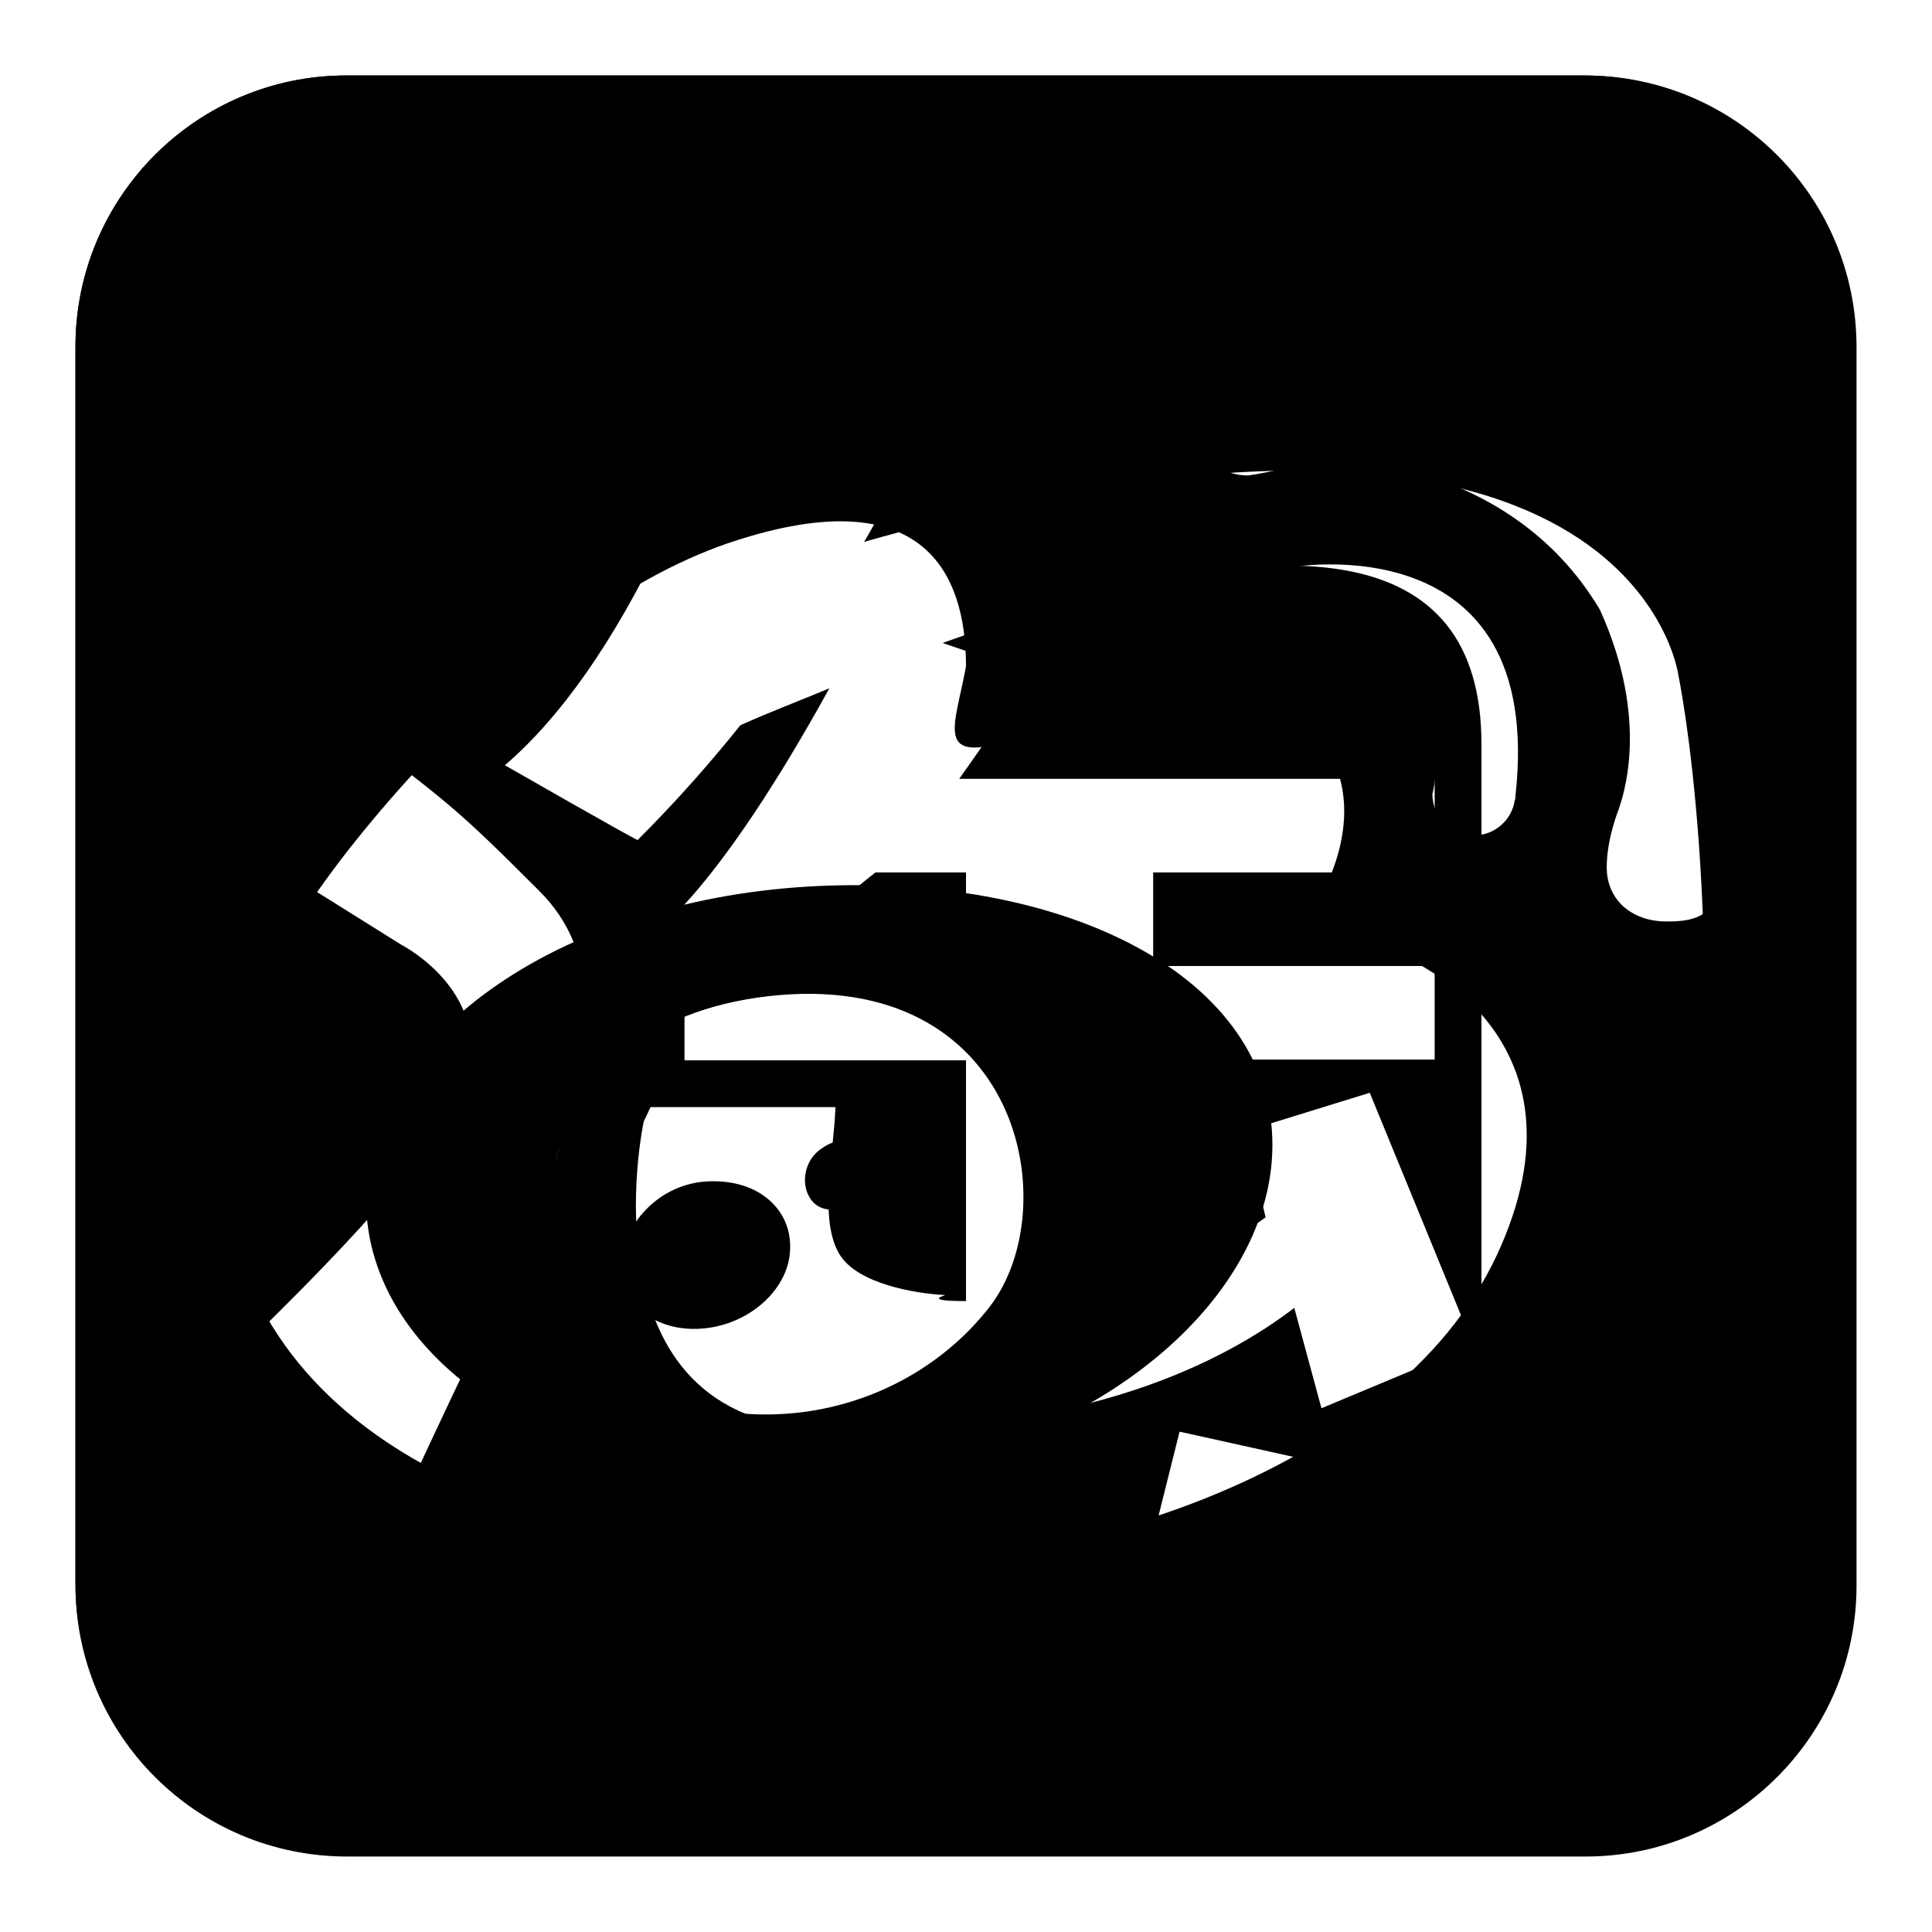
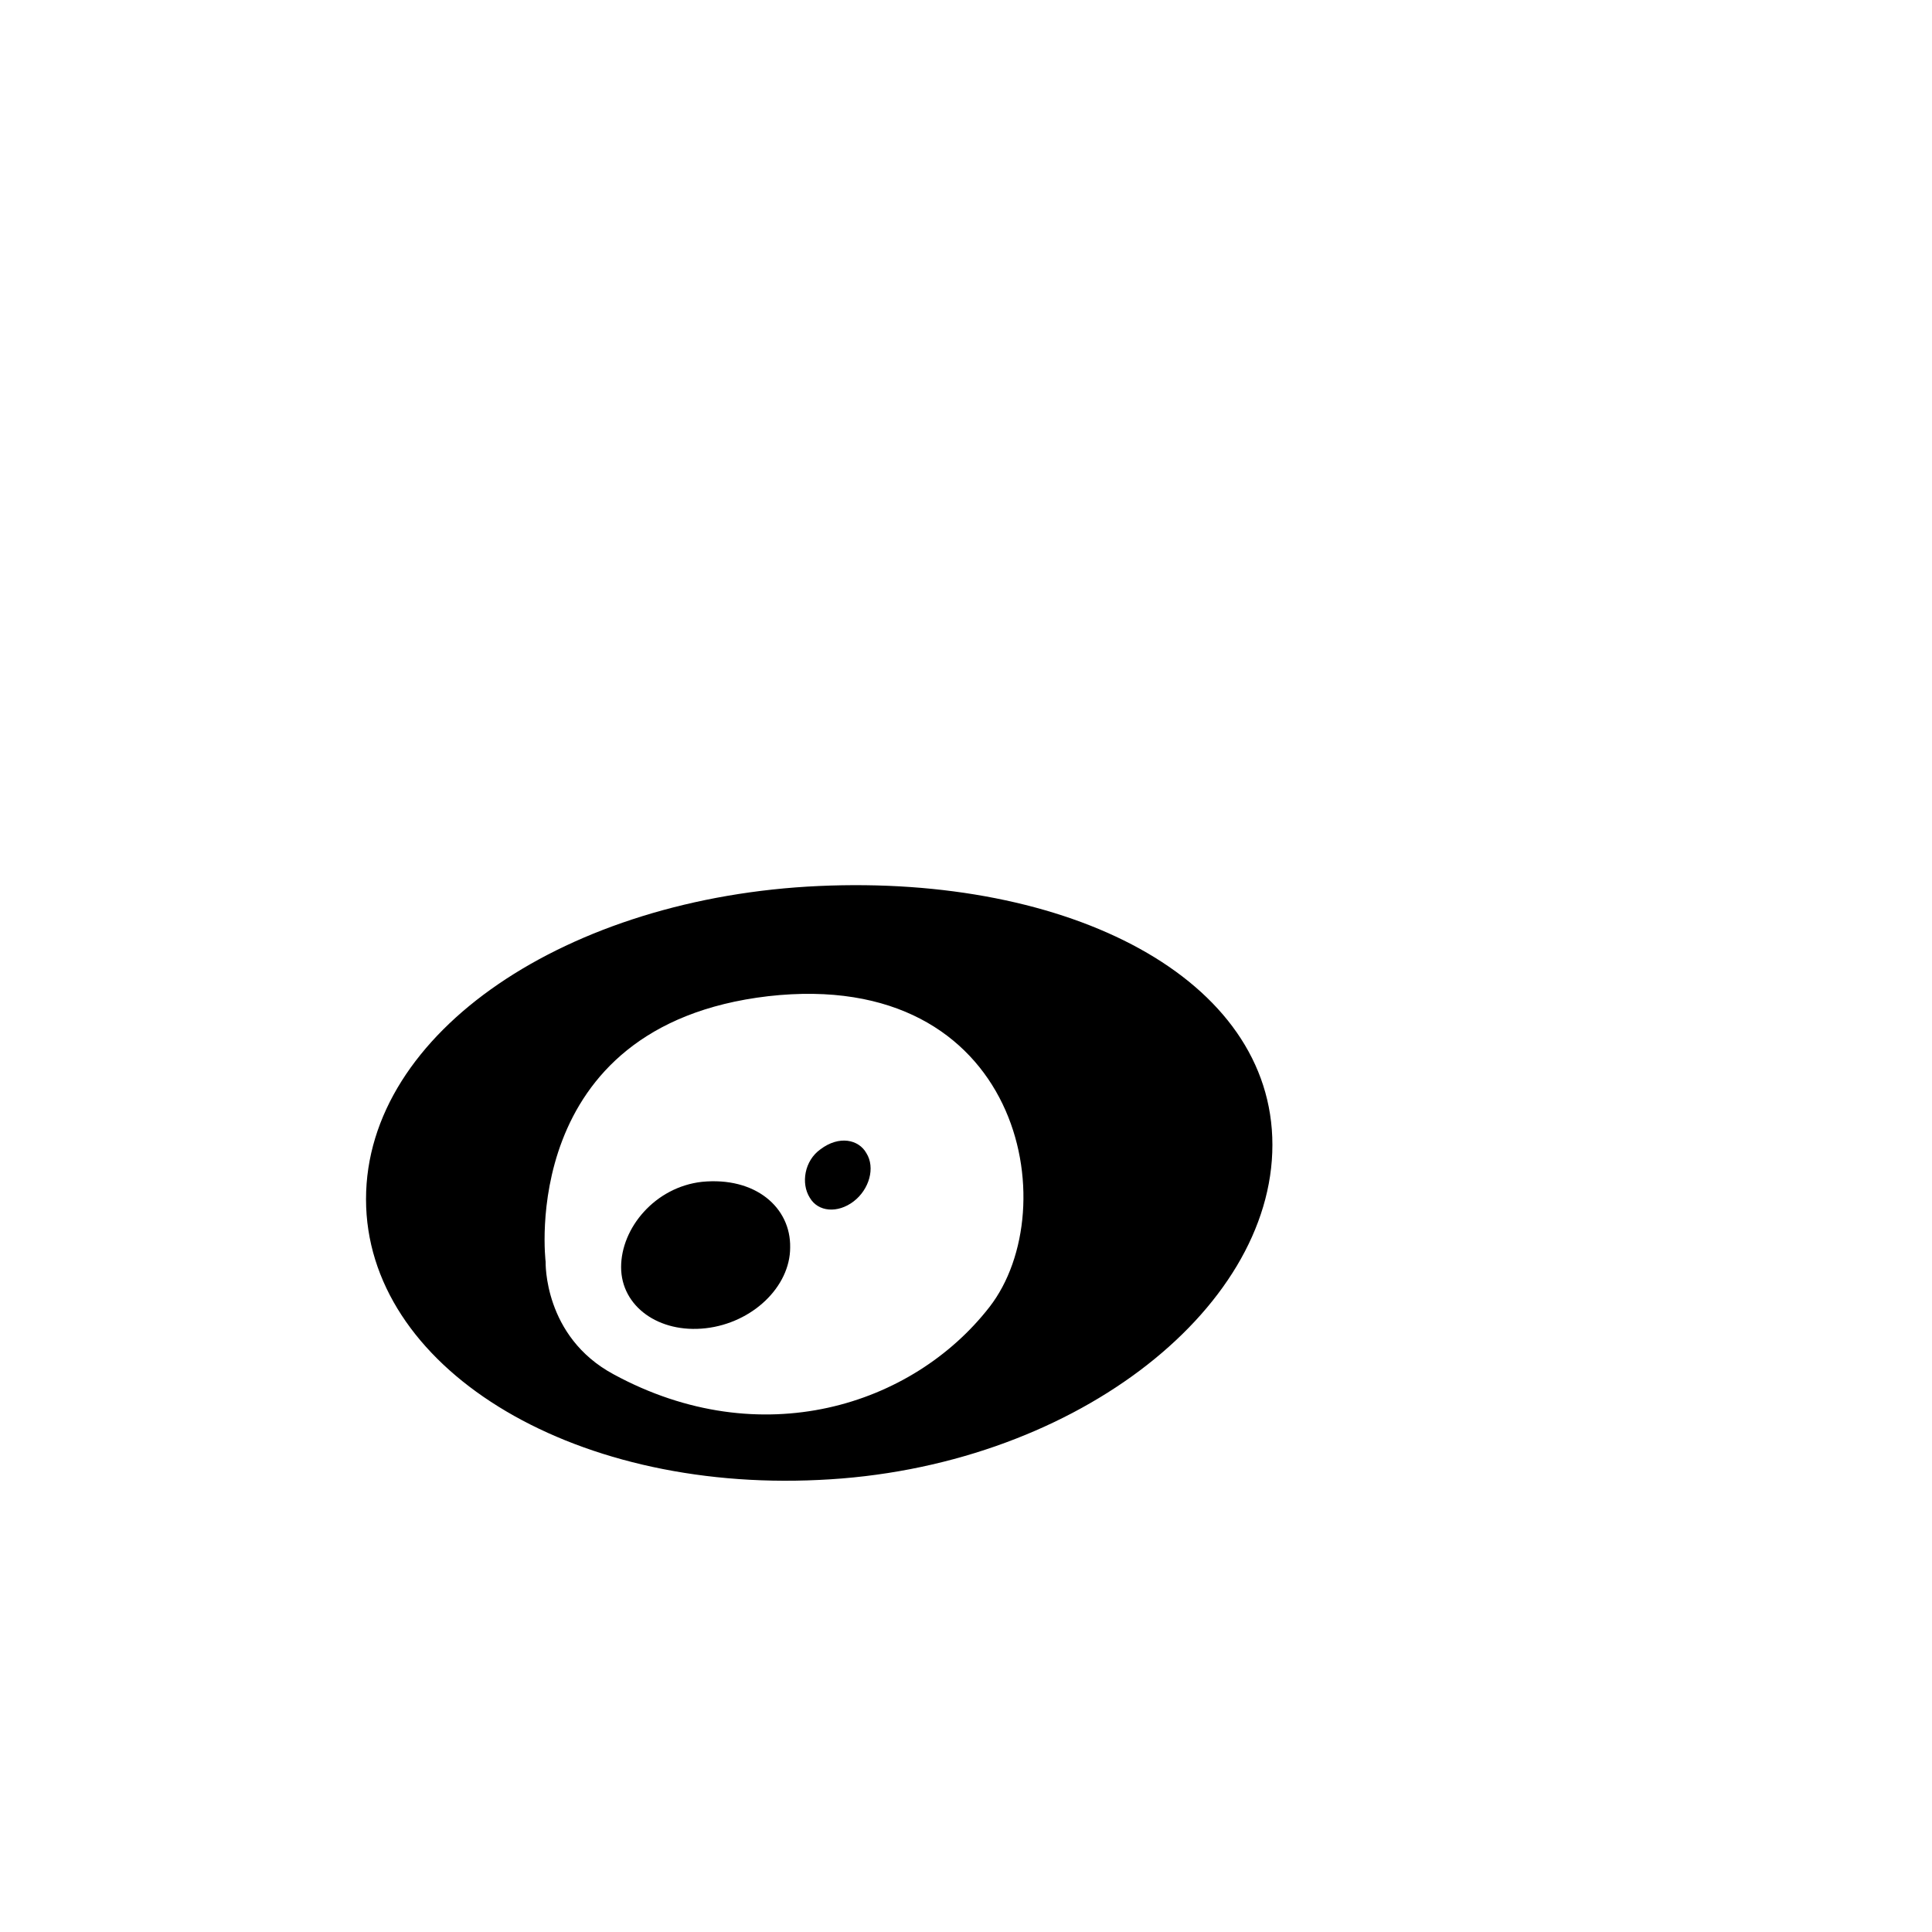
<svg xmlns="http://www.w3.org/2000/svg" version="1.1" x="0px" y="0px" viewBox="0 0 256 256" enable-background="new 0 0 256 256" xml:space="preserve">
  <g>
    <g>
-       <path fill="#000000" d="M210,10H45.9C26.1,10,10,26.1,10,46V210C10,229.9,26.1,246,46,246h164.1c19.8,0,35.9-16.1,35.9-35.9V46C246,26.1,229.9,10,210,10z M58.6,55.1c10,0,18.2,7.3,18.2,16.3s-8.1,16.3-18.2,16.3c-10,0-18.2-7.3-18.2-16.3C40.4,62.4,48.6,55.1,58.6,55.1z M73.8,153.1c-4.8,14.9-3.6,9.3-22.7,50.8l-27.6-17.2c0,0,30.8-28,37.1-40.8c6.7-13.5-7.4-20.7-7.4-20.7l-21.1-13.2l11.4-17.6c15.9,11.8,17.1,12.8,27.9,23.6C79.8,126.3,78.7,137.9,73.8,153.1z M223.8,172.4c-5.4,50.5-71.1,31.7-71.1,31.7l3.6-14.4l14.9,3.3c28.1,1.8,25.1-22.8,25.1-22.8V98.6c0-27.1-25.2-30-71.4-13.4l10.9,3.7c-0.9,3.2-4.3,8.1-8.7,14.3h63v12.4h-37.3V128h37.3v12.4h-37.3v28.1c6.2-1.8,10.7-4.1,14.9-7.2l-2.7-11.4l16.5-5.1l13.7,33.4l-20.1,8.4l-3.6-13.3c-9,6.9-27.7,16.9-60.3,16c-34.9,0.9-25.9-40.7-25.9-40.7l0.9-1.9h24.5c-0.2,6.2-2.3,15,0.6,19.6c2.4,3.8,9.9,5.1,13.9,5.3c0.4,0-3.4,0.8,2.8,0.8v-31.9H90.7V128H128v-12.4h-12c-8,6.2-15.3,14.8-15.3,14.8l-10.7-9.8c7.6-8,15.2-20.9,19.9-29.4c-3.8,1.6-7.8,3.1-11.8,4.9c-4,5-8.5,10.1-13.6,15.2c0.2,0.3-17.6-9.9-17.6-9.9c18.3-15.7,28.6-49.2,28.6-49.2l25.5,7.1c0,0-2.1,5-6.5,12.5c102-28.9,107.9,17.7,107.9,17.7S229.2,121.9,223.8,172.4z" />
      <path fill="#000000" d="M108.5,117.4c-33.2,1.5-60,19.3-60,41.5c0,22.1,26.8,38.8,60,37.2c33.2-1.5,60.1-22.3,60.1-44.4C168.6,129.6,141.7,115.9,108.5,117.4z M131.1,173.2c-10.2,13.1-30.3,19.5-49.8,8.9c-9.3-5-9-14.9-9-14.9s-3.9-31.3,29.5-35.2C135.3,128.2,141.3,160.1,131.1,173.2z" />
-       <path fill="#000000" d="M108.7,152.3c-2.1,1.5-2.6,4.5-1.4,6.4c1.1,1.9,3.7,2.1,5.8,0.5c2.1-1.6,2.9-4.5,1.7-6.4C113.8,151,111.2,150.4,108.7,152.3z" />
+       <path fill="#000000" d="M108.7,152.3c-2.1,1.5-2.6,4.5-1.4,6.4c1.1,1.9,3.7,2.1,5.8,0.5c2.1-1.6,2.9-4.5,1.7-6.4C113.8,151,111.2,150.4,108.7,152.3" />
      <path fill="#000000" d="M93,156.6c-6.2,0.7-10.7,6.1-10.7,11.3s5,8.8,11.2,8.1c6.2-0.7,11.2-5.5,11.2-10.7C104.8,160,100.1,155.9,93,156.6z" />
-       <path fill="#000000" d="M209.7,10H45.9C26.1,10,10,26.1,10,45.9v163.9c0,19.8,16.1,35.9,35.9,35.9h163.9c19.8,0,35.9-16.1,35.9-35.9V45.9C245.6,26.1,229.6,10,209.7,10z M198.3,166.4c-13.7,29.1-58.8,43.2-92.2,40.6c-31.8-2.5-72.6-13.1-76.8-51.5c0,0-2.2-17.4,14.6-39.9c0,0,24.3-33.9,52.5-43.6c28.3-9.6,31.6,6.7,31.6,16.3c-1.5,8.2-4.3,13,6.3,9.7c0,0,27.8-12.9,39.3-1.5c9.2,9.2,1.5,22,1.5,22s-3.8,4.2,4,5.8C187.1,125.8,211.9,137.3,198.3,166.4z M170.8,86.1c-3,0-5.5-2.5-5.5-5.4c0-3.1,2.4-5.5,5.5-5.5c0,0,34.1-6.3,30,30.3c0,0.2,0,0.4-0.1,0.6c-0.4,2.6-2.7,4.6-5.4,4.6c-3,0-5.5-2.4-5.5-5.5C189.9,105.2,195.3,80.7,170.8,86.1z M228.5,115.4L228.5,115.4c-0.9,6.2-4,6.7-7.7,6.7c-4.4,0-7.9-2.7-7.9-7.2c0-3.8,1.6-7.7,1.6-7.7c0.5-1.6,4.2-11.6-2.5-26.4c-12.1-20.4-36.6-20.7-39.4-19.5c-2.9,1.1-7.2,1.7-7.2,1.7c-4.4,0-7.9-3.6-7.9-7.9c0-3.7,2.5-6.8,5.8-7.7c0,0,0.1-0.1,0.2-0.1c0.2,0,0.5-0.3,0.7-0.3c3.4-0.7,15.5-3,27.3-0.3C212.6,51.6,241.5,72,228.5,115.4z" />
    </g>
  </g>
</svg>